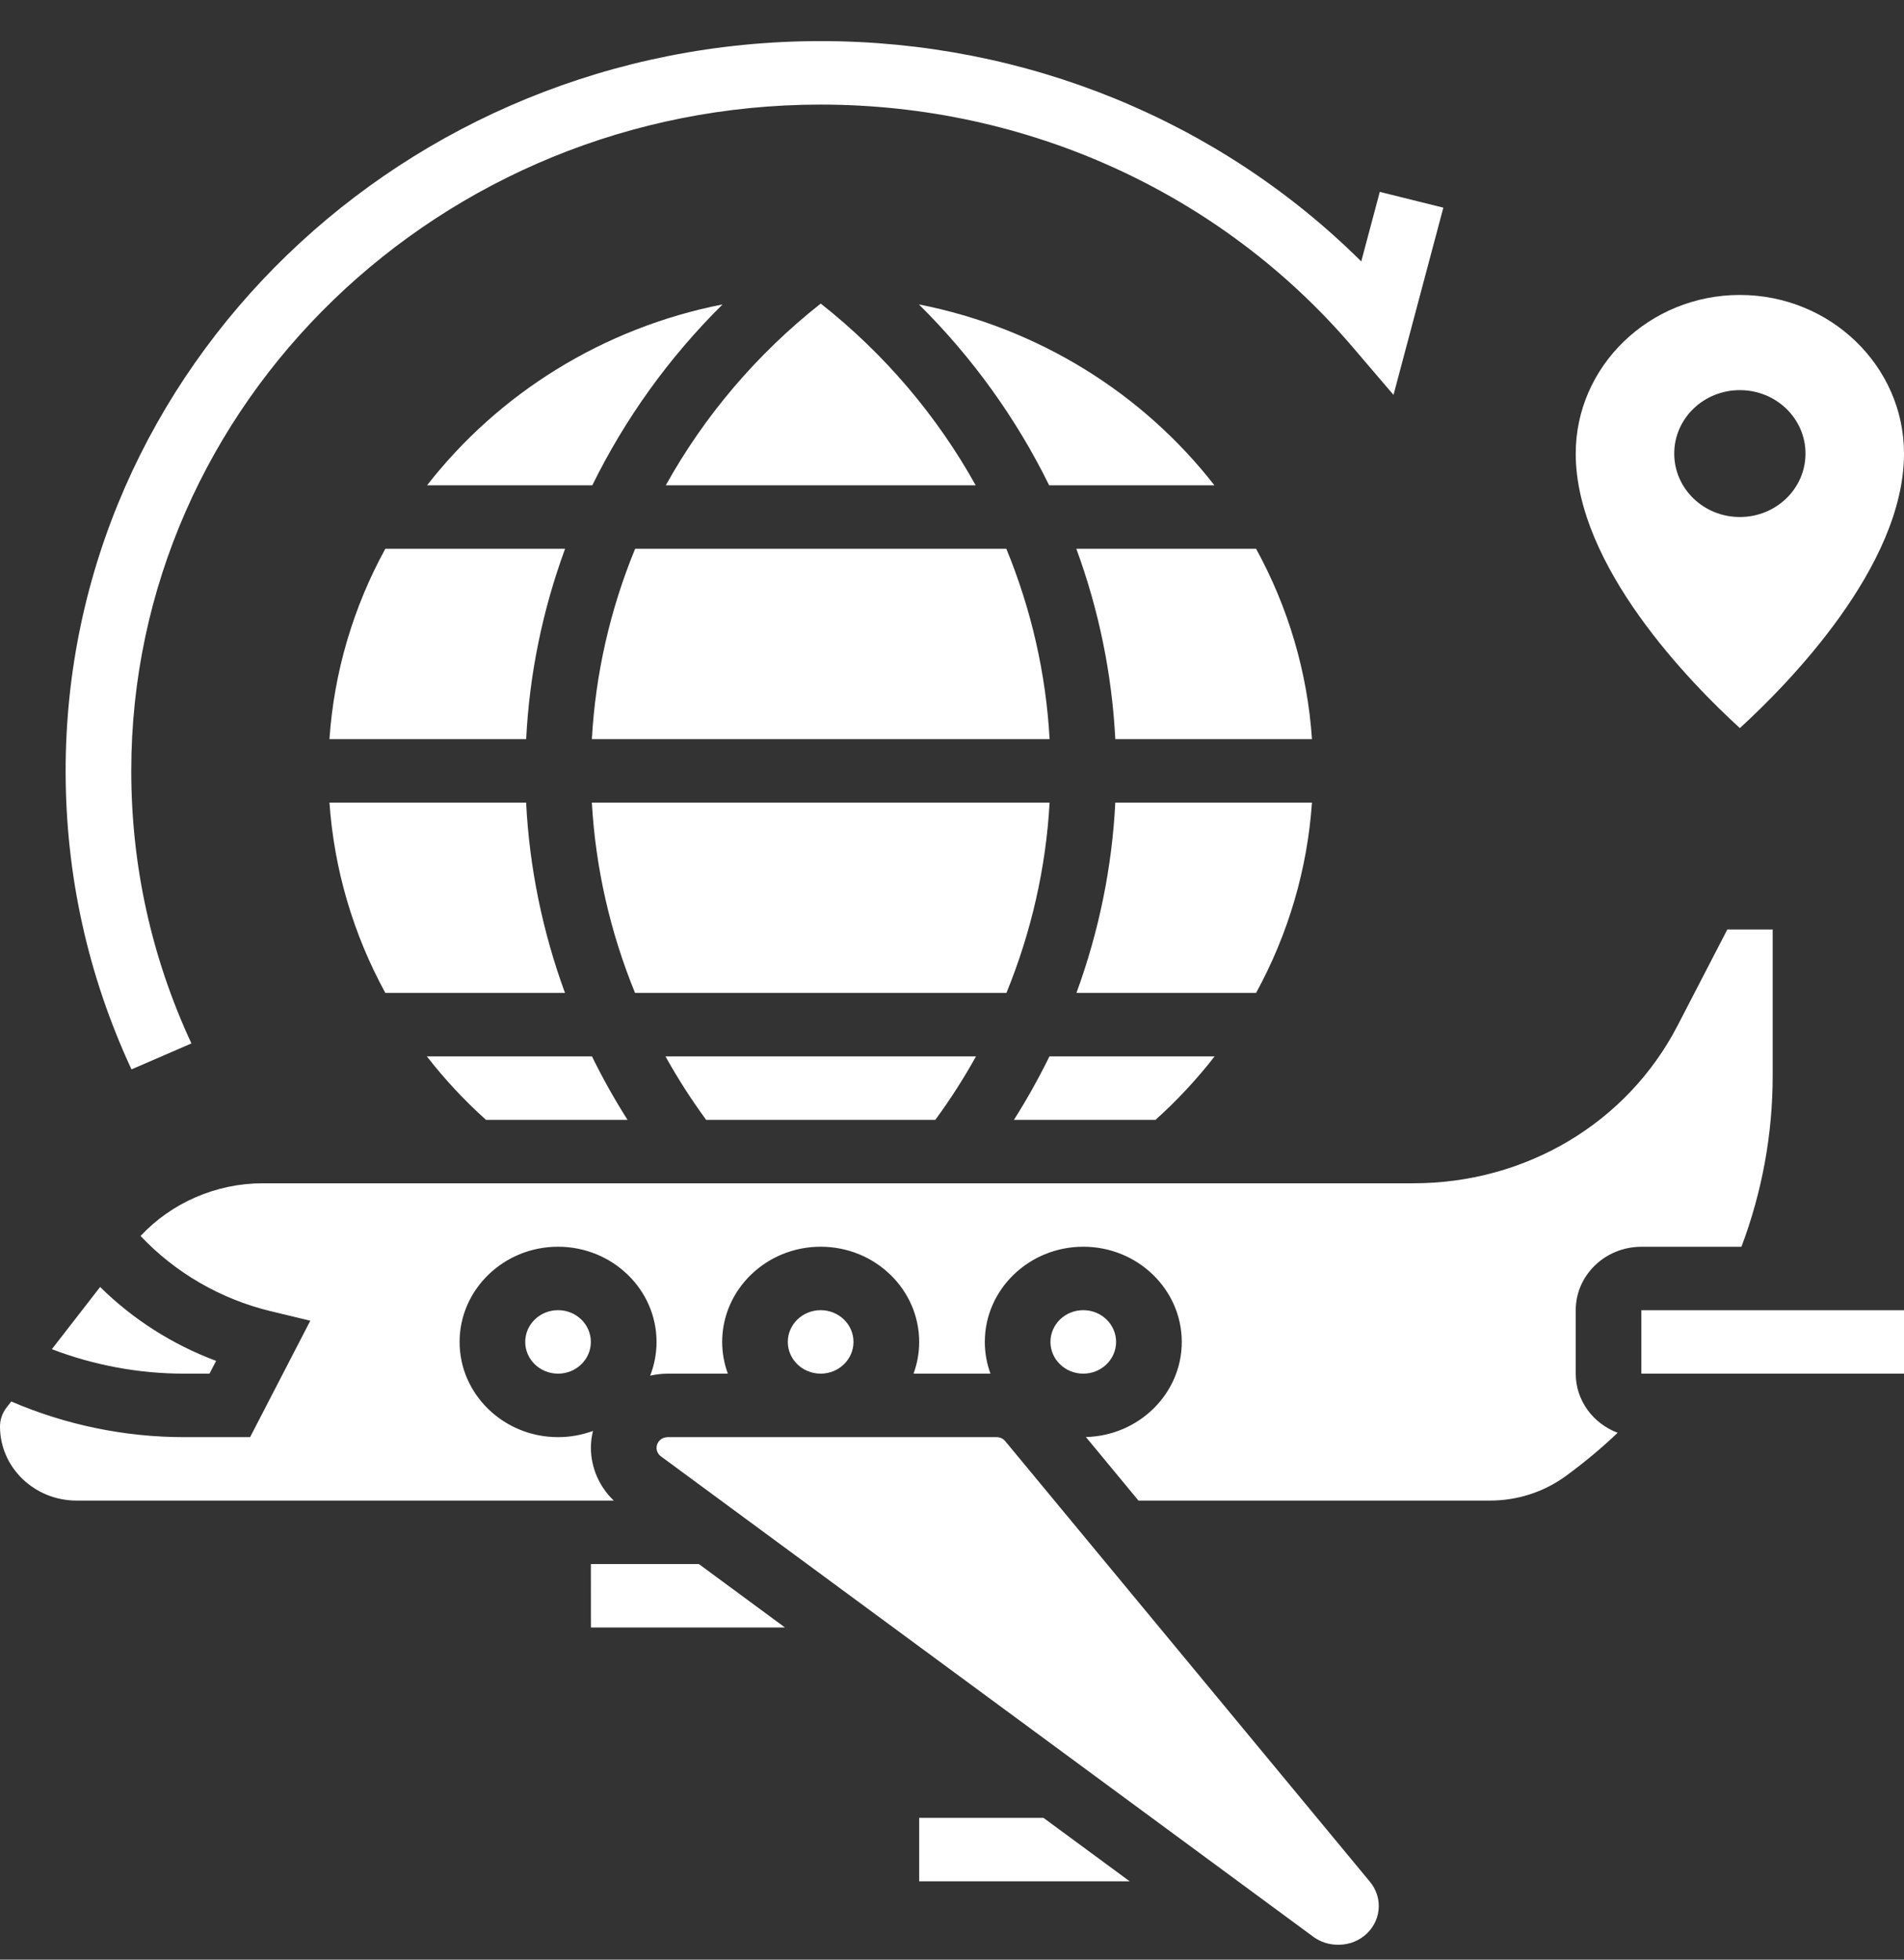
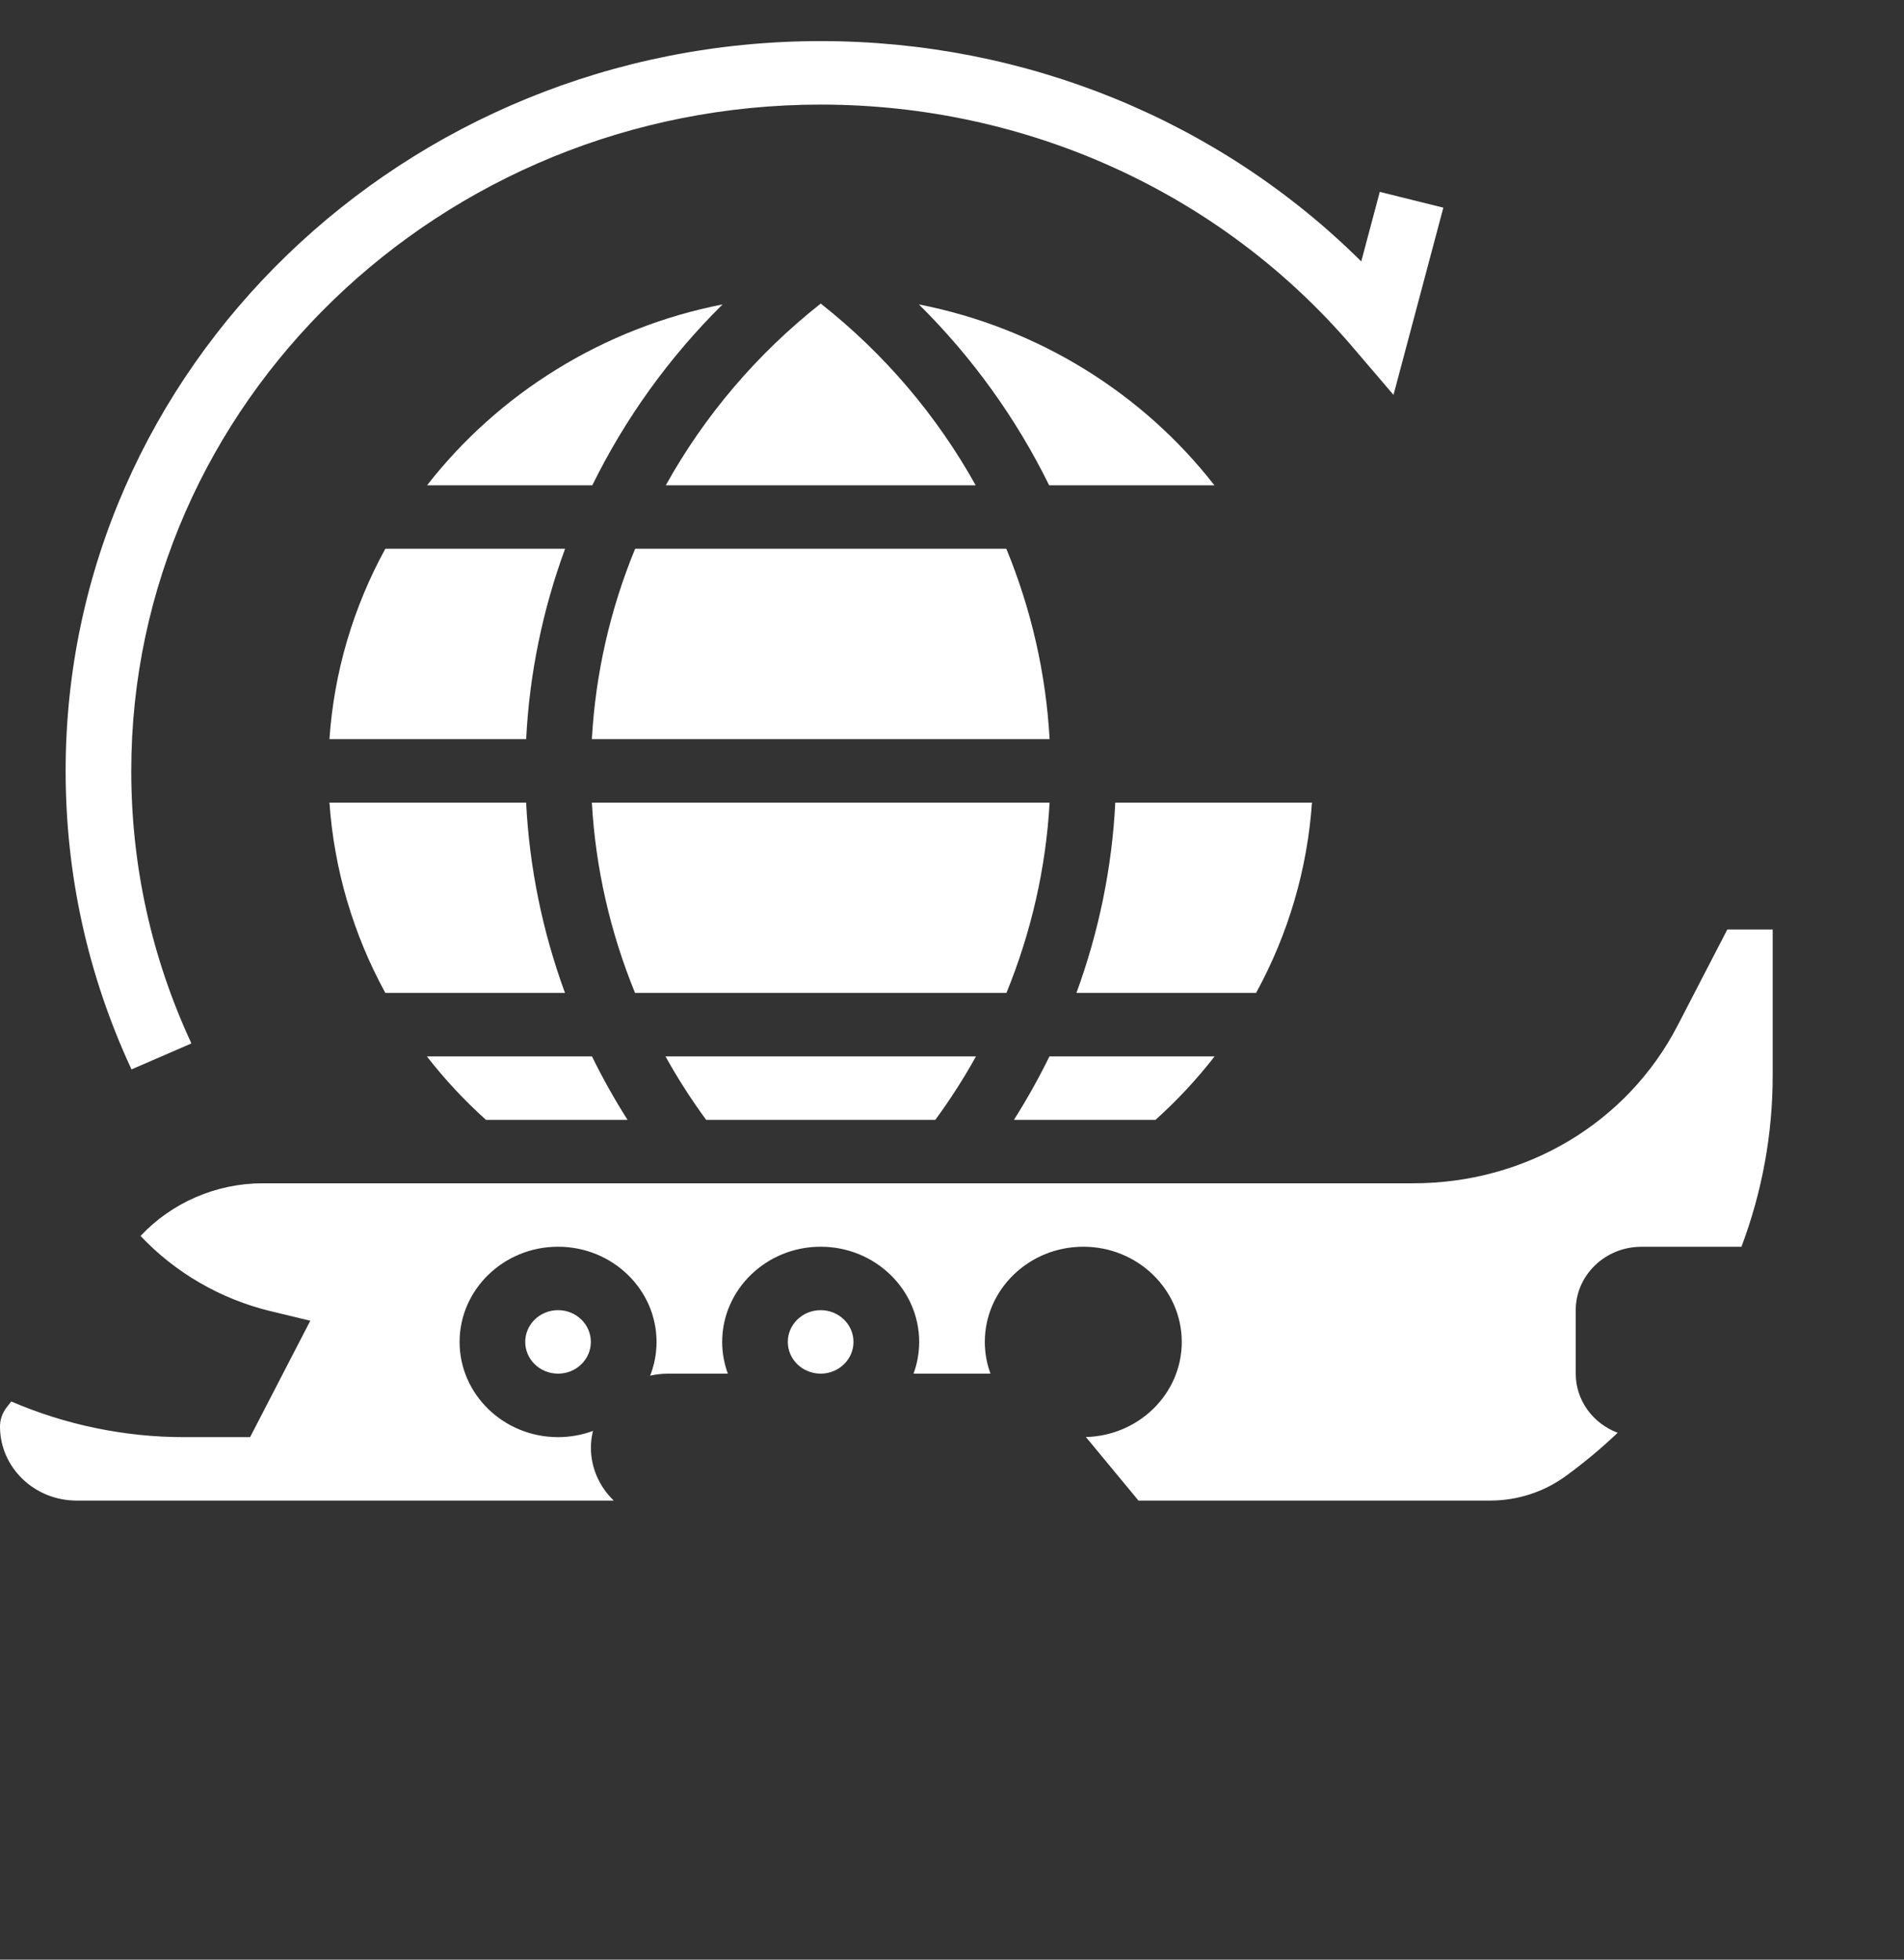
<svg xmlns="http://www.w3.org/2000/svg" width="34" height="35" viewBox="0 0 34 35" fill="none">
  <rect x="0" y="0" width="34" height="35" fill="#333333" stroke="none" />
  <path d="M5.883 13.201H9.396C9.454 12.033 9.692 10.888 10.091 9.801H6.881C6.304 10.853 5.964 12.012 5.883 13.201ZM7.626 8.668H10.577C11.16 7.48 11.945 6.385 12.903 5.437C10.759 5.858 8.896 7.036 7.626 8.668ZM21.689 18.868H18.74C18.55 19.256 18.338 19.634 18.106 20.001H20.634C21.02 19.654 21.373 19.275 21.689 18.868ZM14.656 5.422C13.513 6.323 12.576 7.431 11.889 8.668H17.423C16.735 7.431 15.799 6.323 14.656 5.422ZM10.089 17.734C9.689 16.642 9.453 15.494 9.395 14.334H5.883C5.966 15.523 6.305 16.681 6.881 17.734H10.089ZM8.678 20.001H11.206C10.973 19.634 10.761 19.256 10.571 18.868H7.623C7.939 19.275 8.292 19.654 8.678 20.001ZM11.342 9.801C10.895 10.886 10.634 12.034 10.569 13.201H18.743C18.678 12.034 18.417 10.886 17.97 9.801H11.342ZM16.702 20.001C16.968 19.638 17.211 19.26 17.428 18.868H11.884C12.101 19.26 12.344 19.638 12.61 20.001H16.702ZM18.743 14.334H10.569C10.634 15.5 10.897 16.651 11.34 17.734H17.972C18.415 16.651 18.678 15.5 18.743 14.334ZM16.409 5.437C17.367 6.385 18.151 7.48 18.735 8.668H21.686C20.416 7.036 18.553 5.858 16.409 5.437Z" fill="white" />
  <path d="M9.965 24.534C10.289 24.534 10.551 24.28 10.551 23.967C10.551 23.654 10.289 23.4 9.965 23.4C9.641 23.4 9.379 23.654 9.379 23.967C9.379 24.28 9.641 24.534 9.965 24.534Z" fill="white" />
  <path d="M14.655 24.534C14.978 24.534 15.241 24.28 15.241 23.967C15.241 23.654 14.978 23.4 14.655 23.4C14.331 23.4 14.068 23.654 14.068 23.967C14.068 24.28 14.331 24.534 14.655 24.534Z" fill="white" />
-   <path d="M19.344 24.534C19.668 24.534 19.93 24.28 19.93 23.967C19.93 23.654 19.668 23.4 19.344 23.4C19.02 23.4 18.758 23.654 18.758 23.967C18.758 24.28 19.02 24.534 19.344 24.534Z" fill="white" />
  <path d="M23.428 14.334H19.916C19.858 15.494 19.622 16.642 19.222 17.734H22.43C23.006 16.681 23.346 15.523 23.428 14.334ZM28.138 24.534V23.401C28.138 22.776 28.664 22.268 29.31 22.268H31.097C31.467 21.287 31.656 20.25 31.655 19.206V16.601H30.845L29.958 18.315C29.059 20.054 27.251 21.134 25.24 21.134H4.69C3.859 21.134 3.062 21.483 2.51 22.075C3.128 22.73 3.938 23.202 4.832 23.418L5.541 23.589L4.466 25.668H3.286C2.225 25.668 1.169 25.448 0.201 25.031L0.117 25.139C0.041 25.237 0 25.356 0 25.479C0 26.208 0.613 26.801 1.367 26.801H10.96C10.702 26.554 10.552 26.213 10.552 25.859C10.552 25.755 10.565 25.654 10.589 25.557C10.39 25.63 10.178 25.668 9.965 25.668C8.996 25.668 8.207 24.905 8.207 23.968C8.207 23.03 8.996 22.267 9.965 22.267C10.935 22.267 11.724 23.03 11.724 23.968C11.724 24.18 11.683 24.383 11.61 24.57C11.712 24.547 11.817 24.535 11.922 24.534H12.997C12.931 24.352 12.896 24.161 12.896 23.968C12.896 23.03 13.685 22.267 14.655 22.267C15.625 22.267 16.414 23.03 16.414 23.968C16.414 24.166 16.378 24.357 16.313 24.534H17.687C17.62 24.352 17.586 24.161 17.586 23.968C17.586 23.03 18.375 22.267 19.345 22.267C20.314 22.267 21.103 23.03 21.103 23.968C21.103 24.89 20.339 25.642 19.391 25.666L20.33 26.801H26.615C27.096 26.8 27.564 26.649 27.949 26.371C28.279 26.131 28.593 25.87 28.887 25.59C28.45 25.426 28.138 25.015 28.138 24.534Z" fill="white" />
-   <path d="M17.95 25.739C17.932 25.717 17.908 25.699 17.881 25.686C17.855 25.674 17.825 25.668 17.796 25.668H11.922C11.87 25.668 11.819 25.688 11.782 25.724C11.745 25.76 11.724 25.808 11.724 25.859C11.724 25.918 11.753 25.975 11.802 26.011L23.454 34.593C23.579 34.684 23.731 34.734 23.888 34.734H23.905C24.3 34.734 24.621 34.424 24.621 34.042C24.621 33.886 24.565 33.732 24.464 33.61L17.95 25.739ZM10.552 27.934H10.551L10.552 29.068H14.018L12.479 27.934H10.552ZM22.43 9.801H19.22C19.622 10.895 19.857 12.041 19.916 13.201H23.428C23.348 12.012 23.007 10.854 22.43 9.801ZM3.741 24.534L3.859 24.306C3.079 24.014 2.373 23.564 1.788 22.986L0.926 24.097C1.675 24.384 2.479 24.534 3.286 24.534H3.741ZM29.31 23.401H34V24.534H29.31V23.401ZM16.414 32.468V33.601H20.173L18.634 32.468H16.414ZM31.069 13.004C31.935 12.212 34 10.112 34 8.101C34 6.539 32.685 5.268 31.069 5.268C29.453 5.268 28.138 6.539 28.138 8.101C28.138 10.117 30.202 12.213 31.069 13.004ZM29.897 8.101C29.897 7.475 30.421 6.968 31.069 6.968C31.717 6.968 32.241 7.475 32.241 8.101C32.241 8.727 31.717 9.234 31.069 9.234C30.421 9.234 29.897 8.727 29.897 8.101Z" fill="white" />
  <path d="M3.418 18.636C2.706 17.102 2.344 15.464 2.344 13.768C2.344 7.206 7.867 1.868 14.655 1.868C18.34 1.868 21.802 3.445 24.151 6.195L24.884 7.053L25.774 3.709L24.639 3.427L24.308 4.669C21.776 2.156 18.317 0.734 14.655 0.734C7.22 0.734 1.172 6.581 1.172 13.768C1.172 15.625 1.568 17.419 2.348 19.1L3.418 18.636Z" fill="white" />
</svg>